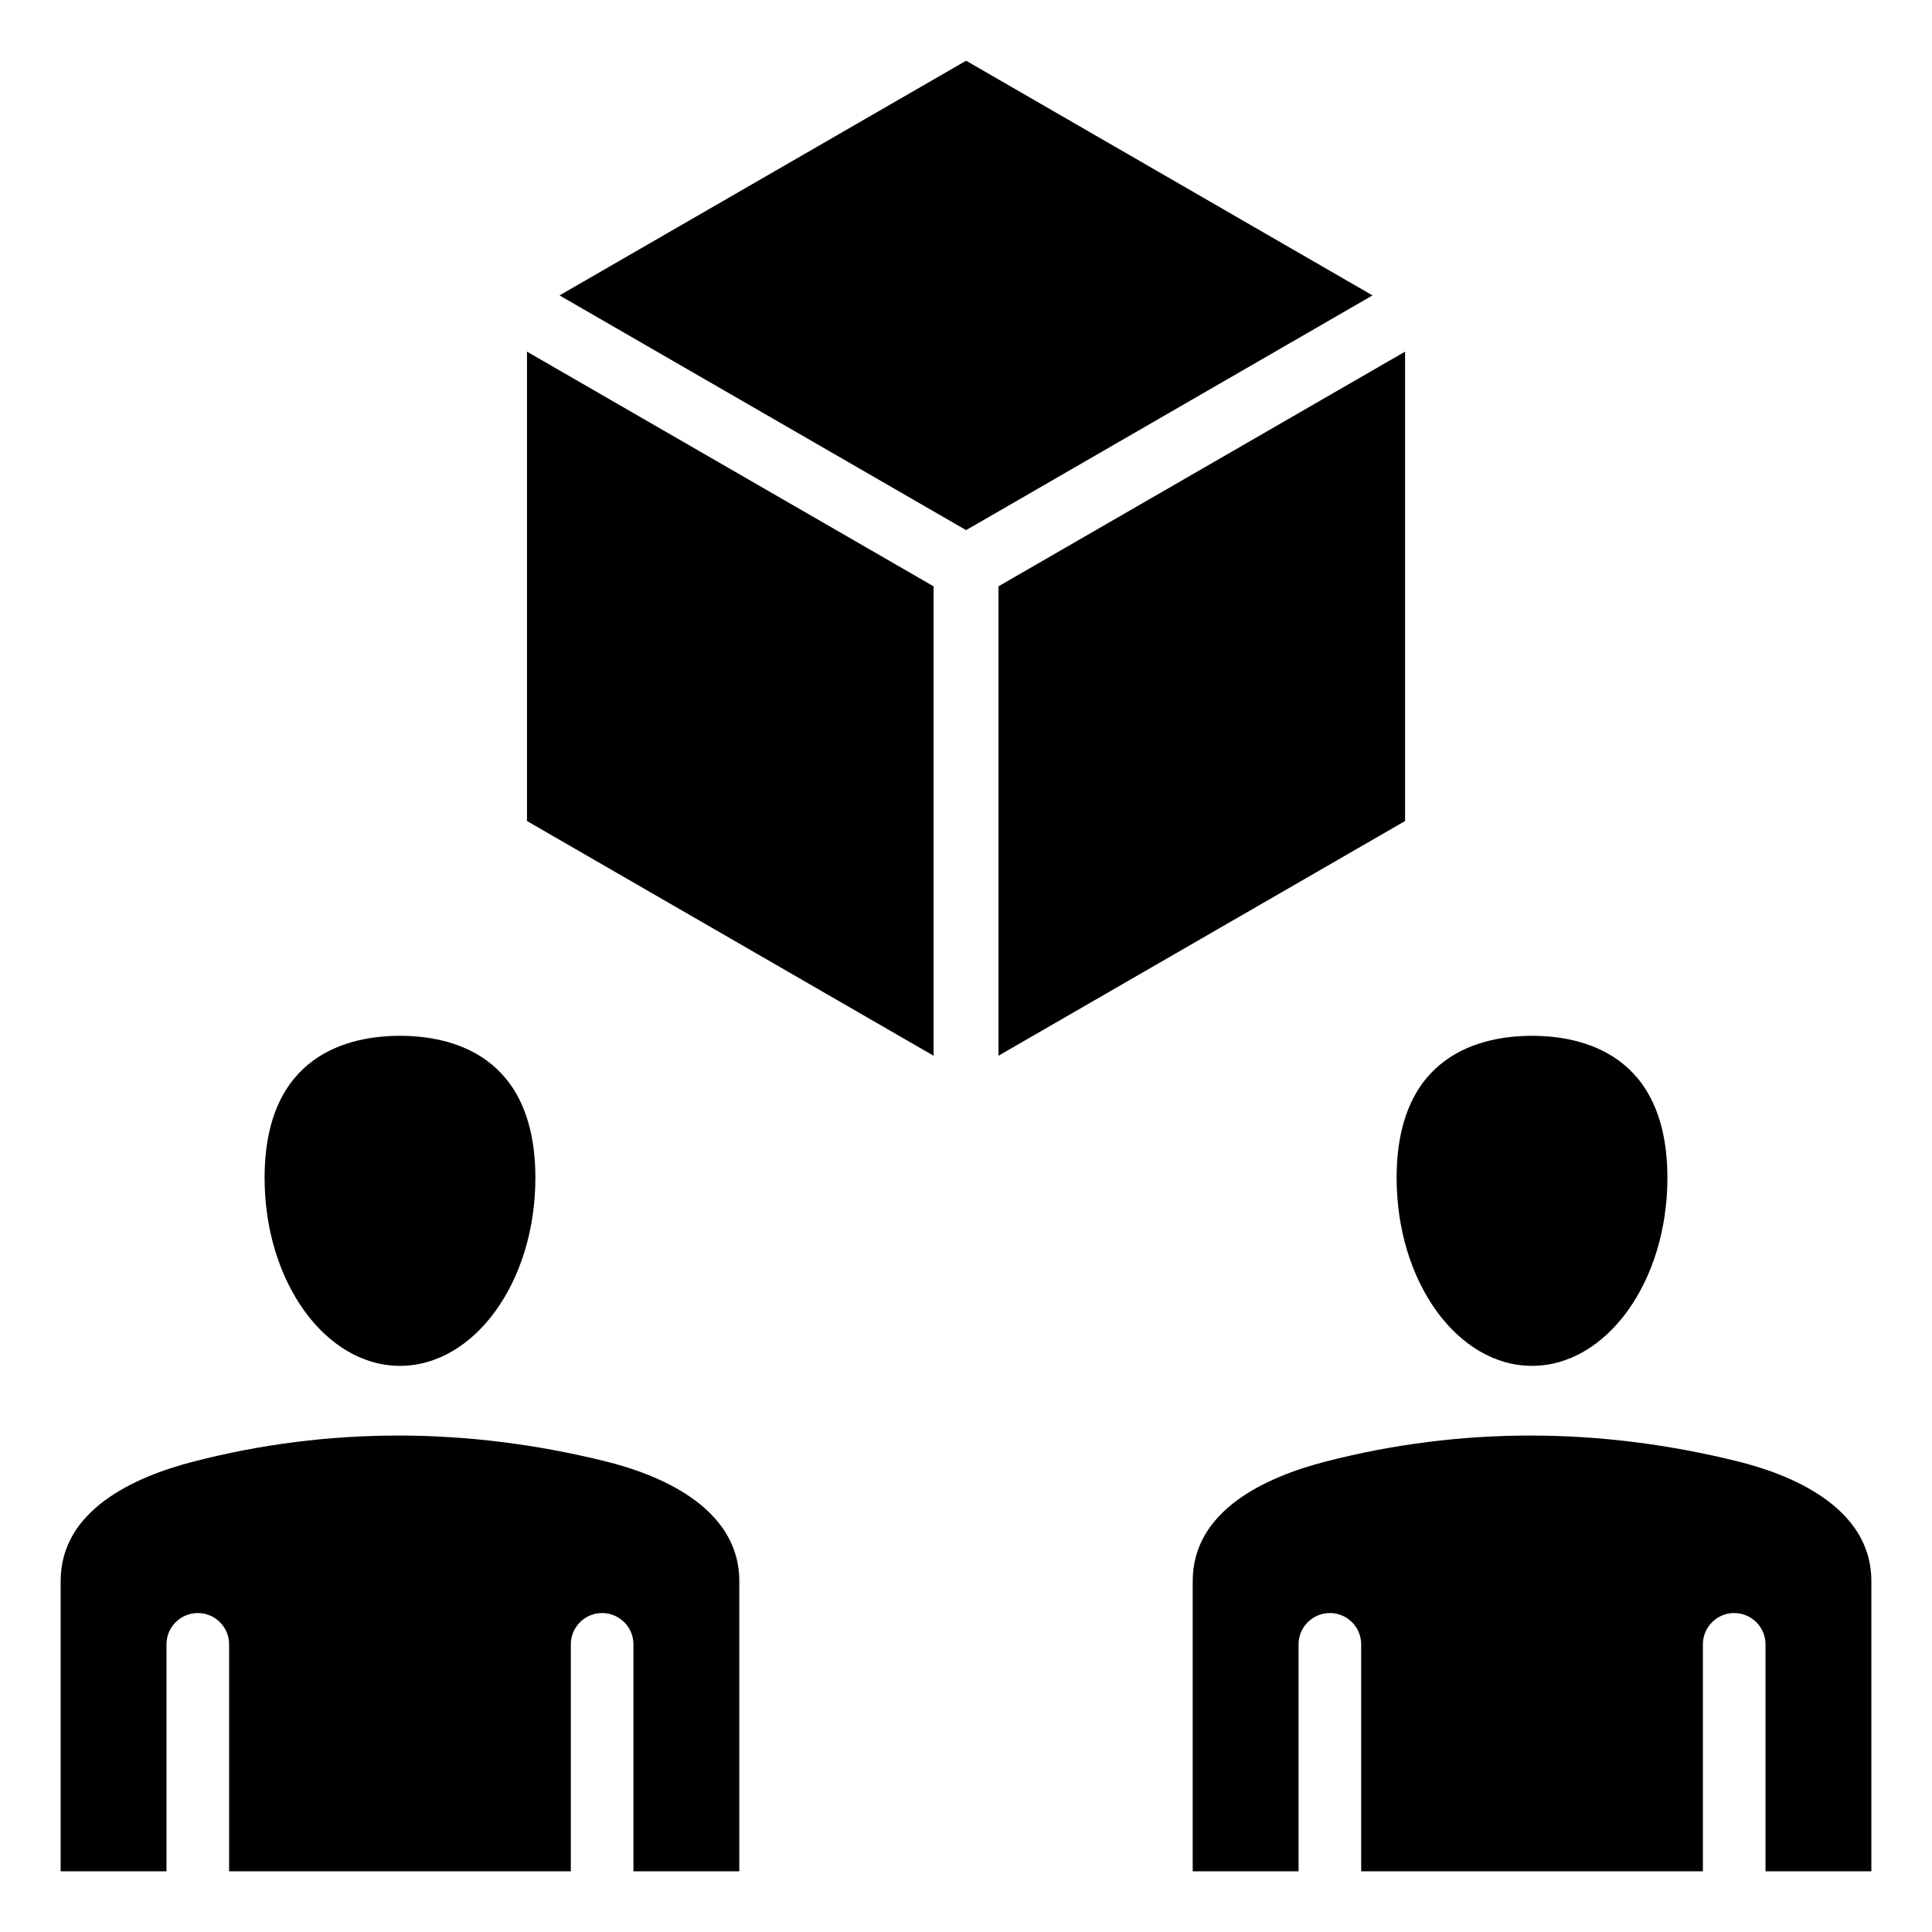
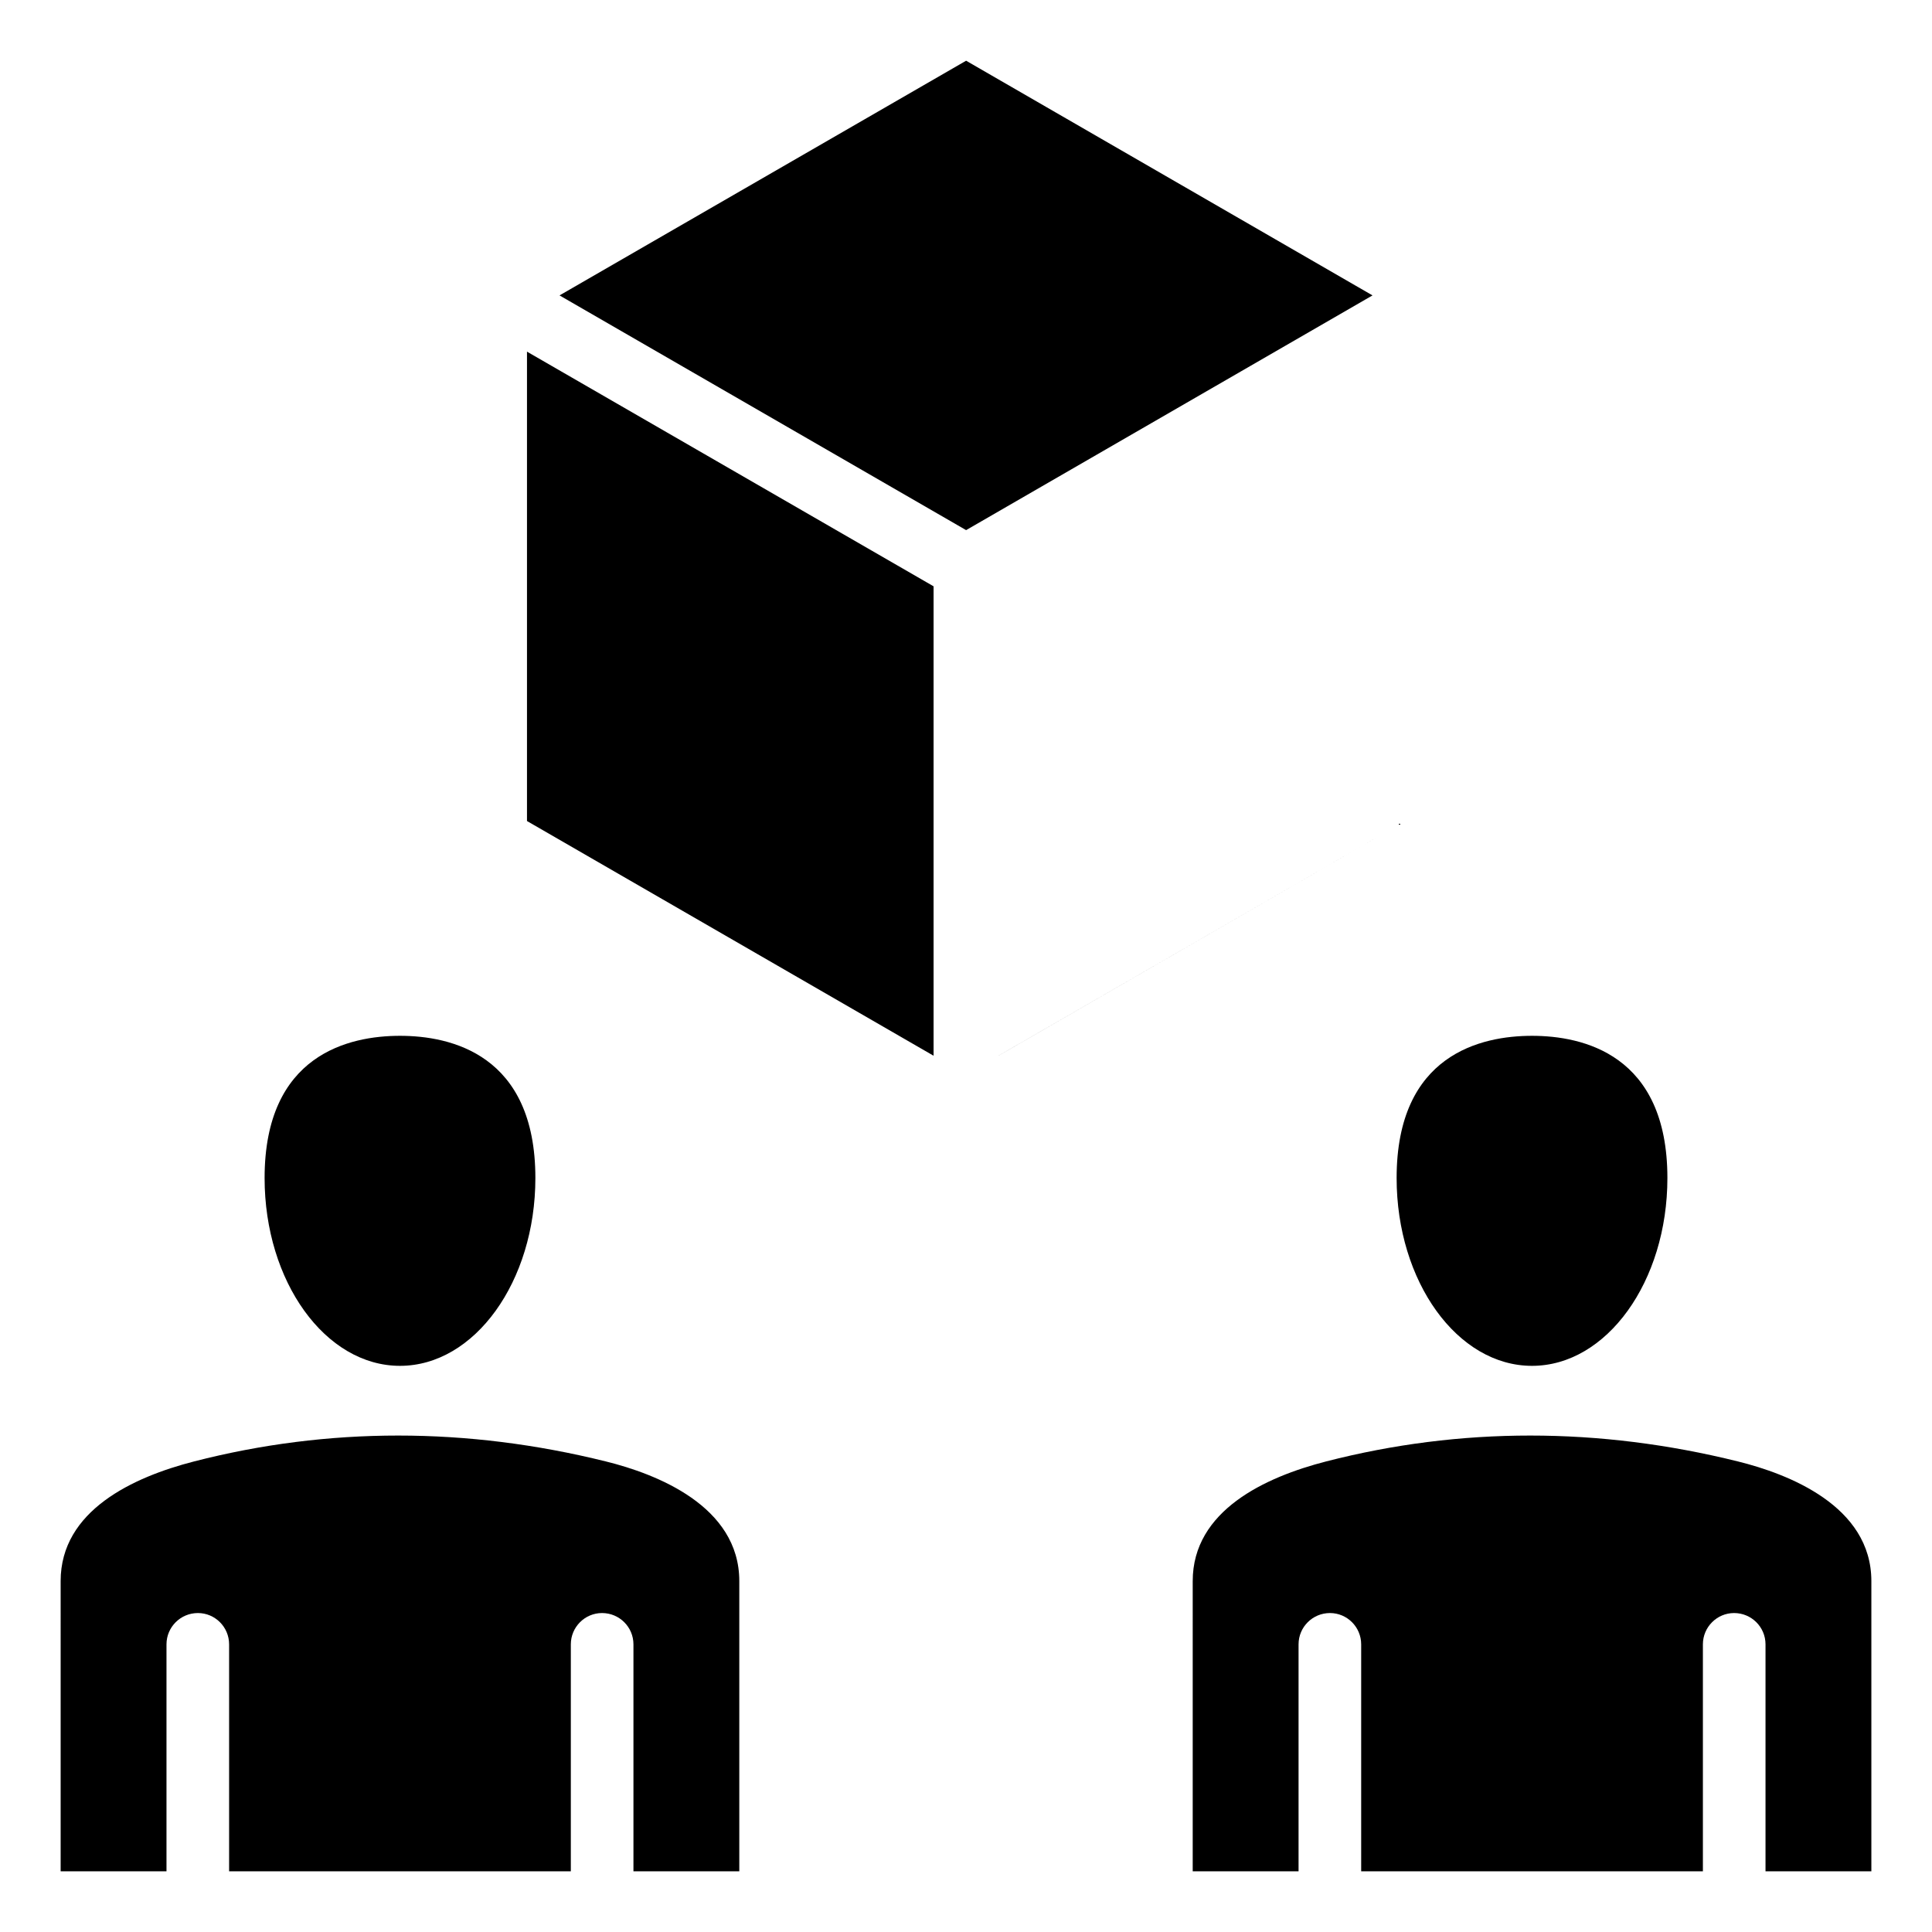
<svg xmlns="http://www.w3.org/2000/svg" fill="#000000" width="800px" height="800px" version="1.1" viewBox="144 144 512 512">
-   <path d="m160.07 639.91h28.051v-60.141c0-4.582 3.723-8.297 8.324-8.297 4.555 0 8.27 3.715 8.27 8.297v60.141h90.559v-60.141c0-4.582 3.723-8.297 8.27-8.297 4.602 0 8.324 3.715 8.324 8.297v60.141h28.051v-76.906c0-19.965-22.125-28.434-35.344-31.703-36.863-9.148-73.57-9.148-109.11-0.016-16.152 4.144-35.395 13.016-35.395 31.715zm300.01 0h28.051v-60.141c0-4.582 3.723-8.297 8.324-8.297 4.555 0 8.27 3.715 8.27 8.297v60.141h90.559v-60.141c0-4.582 3.723-8.297 8.27-8.297 4.602 0 8.324 3.715 8.324 8.297v60.141h28.051v-76.906c0-19.965-22.125-28.434-35.344-31.703-36.863-9.148-73.578-9.148-109.11-0.016-16.152 4.144-35.395 13.016-35.395 31.715zm54.039-183.72c0-32.805 22.465-37.688 35.879-37.688 13.414 0 35.879 4.887 35.879 37.688 0 27.441-16.105 49.773-35.879 49.773-19.773 0.004-35.879-22.324-35.879-49.773zm-114.09-296.1 107.7 62.195-107.7 62.203-107.75-62.203zm8.578 263.69 107.75-62.199v-124.39l-107.75 62.188v124.41zm-124.95-186.59v124.39l107.75 62.199v-124.4zm-69.535 219c0-32.805 22.465-37.688 35.879-37.688 13.414 0 35.879 4.887 35.879 37.688 0 27.441-16.105 49.773-35.879 49.773-19.773 0.004-35.879-22.324-35.879-49.773z" fill-rule="evenodd" />
+   <path d="m160.07 639.91h28.051v-60.141c0-4.582 3.723-8.297 8.324-8.297 4.555 0 8.27 3.715 8.27 8.297v60.141h90.559v-60.141c0-4.582 3.723-8.297 8.27-8.297 4.602 0 8.324 3.715 8.324 8.297v60.141h28.051v-76.906c0-19.965-22.125-28.434-35.344-31.703-36.863-9.148-73.57-9.148-109.11-0.016-16.152 4.144-35.395 13.016-35.395 31.715zm300.01 0h28.051v-60.141c0-4.582 3.723-8.297 8.324-8.297 4.555 0 8.27 3.715 8.27 8.297v60.141h90.559v-60.141c0-4.582 3.723-8.297 8.27-8.297 4.602 0 8.324 3.715 8.324 8.297v60.141h28.051v-76.906c0-19.965-22.125-28.434-35.344-31.703-36.863-9.148-73.578-9.148-109.11-0.016-16.152 4.144-35.395 13.016-35.395 31.715zm54.039-183.72c0-32.805 22.465-37.688 35.879-37.688 13.414 0 35.879 4.887 35.879 37.688 0 27.441-16.105 49.773-35.879 49.773-19.773 0.004-35.879-22.324-35.879-49.773zm-114.09-296.1 107.7 62.195-107.7 62.203-107.75-62.203zm8.578 263.69 107.75-62.199l-107.75 62.188v124.41zm-124.95-186.59v124.39l107.75 62.199v-124.4zm-69.535 219c0-32.805 22.465-37.688 35.879-37.688 13.414 0 35.879 4.887 35.879 37.688 0 27.441-16.105 49.773-35.879 49.773-19.773 0.004-35.879-22.324-35.879-49.773z" fill-rule="evenodd" />
</svg>